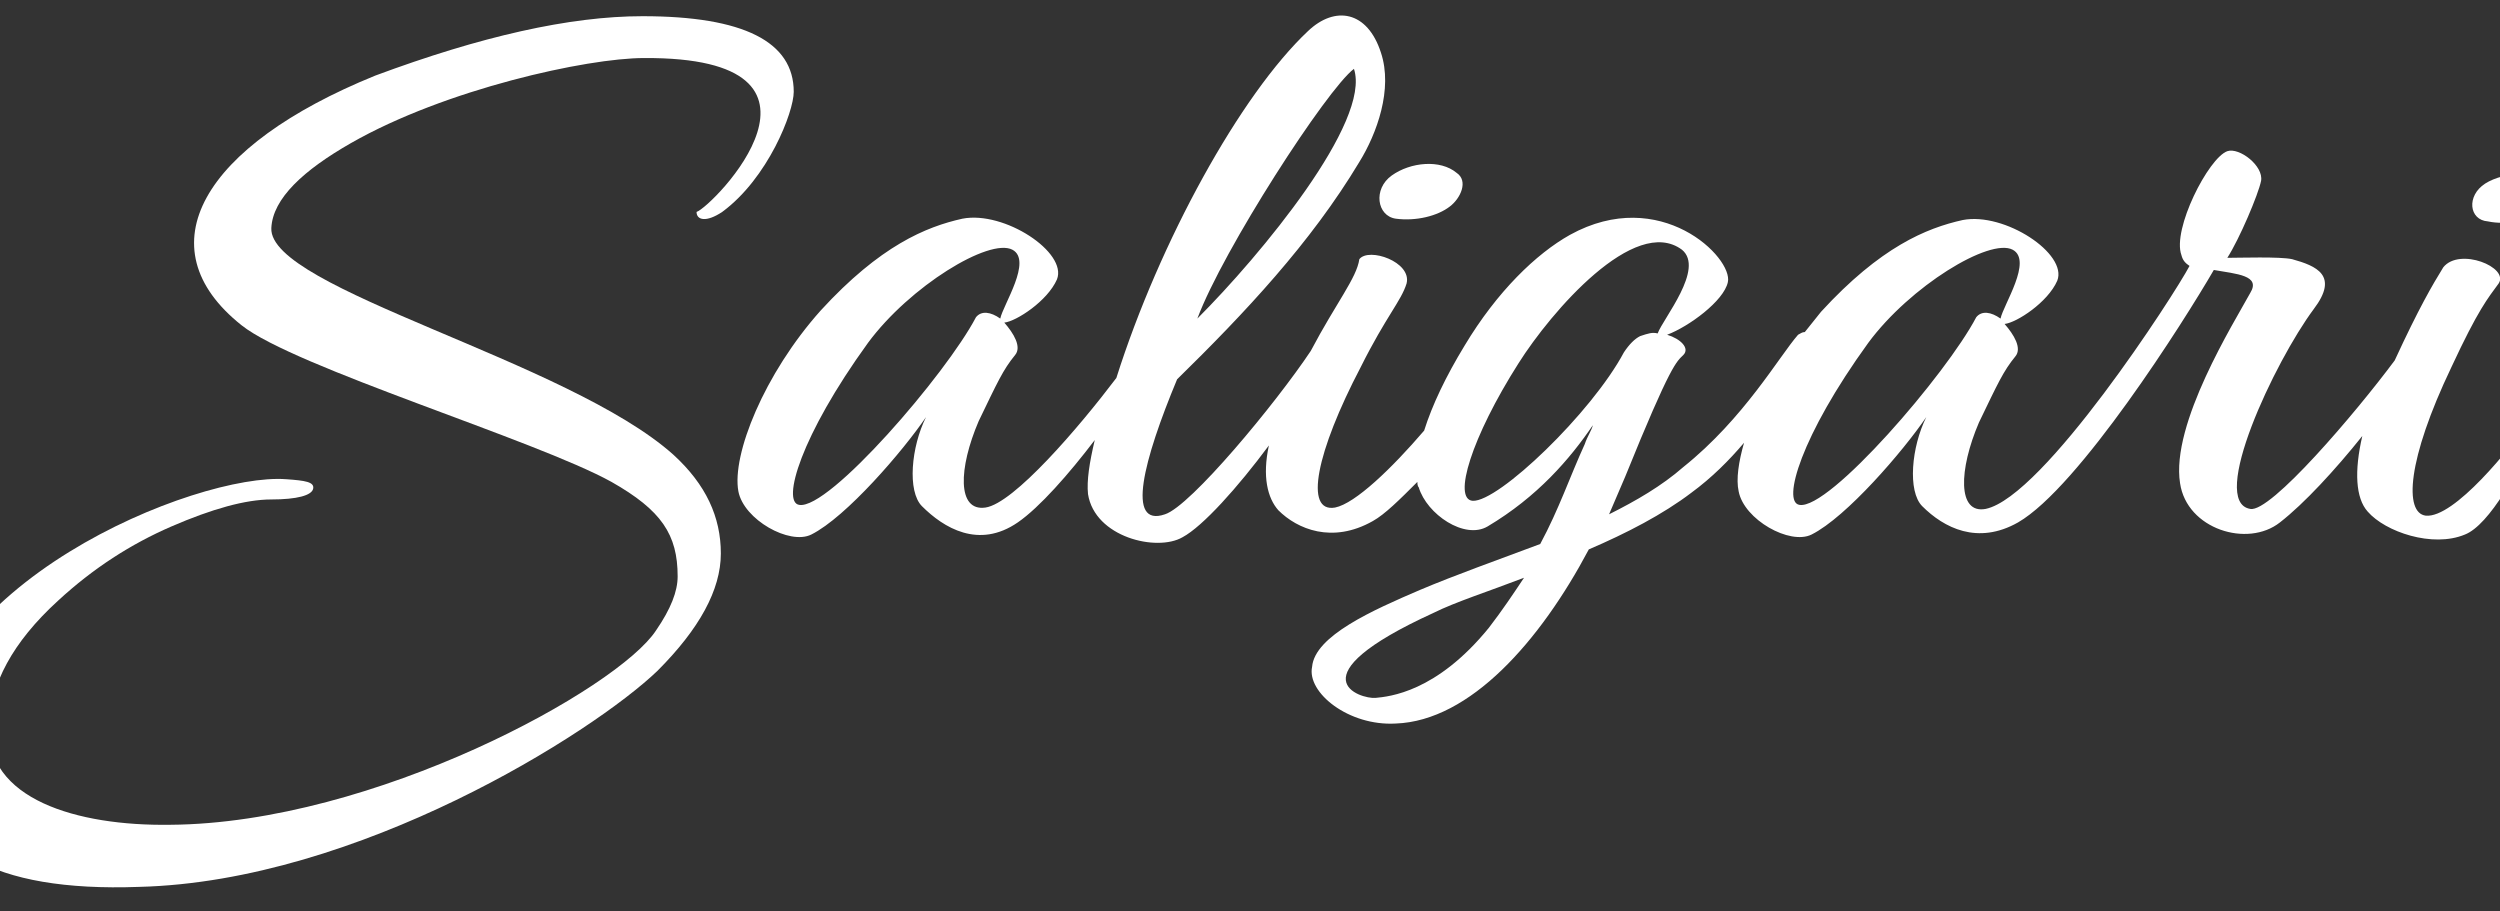
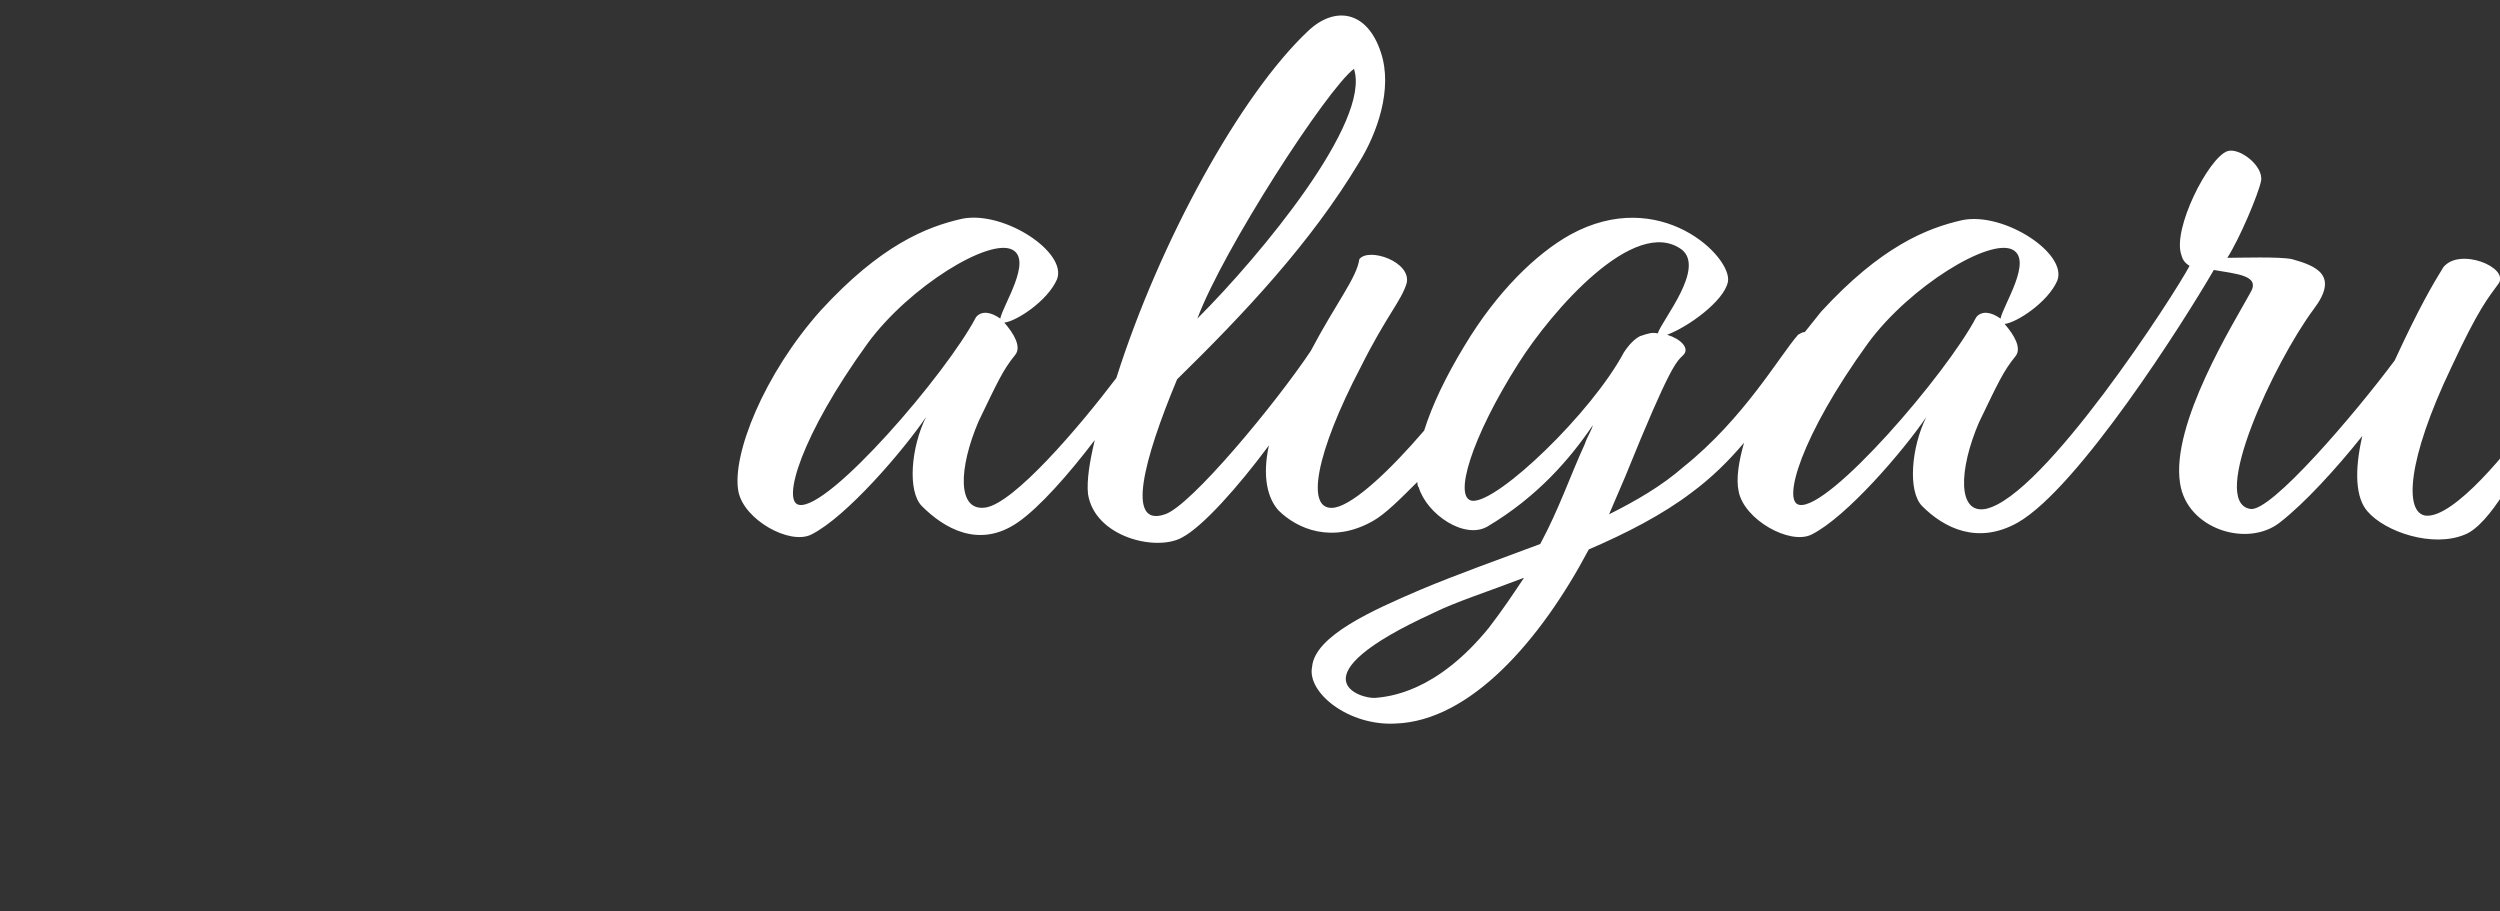
<svg xmlns="http://www.w3.org/2000/svg" version="1.1" id="Livello_1" x="0px" y="0px" viewBox="0 0 185.2 67.5" style="enable-background:new 0 0 185.2 67.5;" xml:space="preserve">
  <rect x="0" y="0" width="185.2" height="67.5" fill="#333333" stroke="none" />
  <style type="text/css">
	.st0{fill:#FFFFFF;}
</style>
  <g>
    <path class="st0" d="M133.3,37.4c-1.3-0.2,0.1-5.1,5.1-12c3.1-4.2,9-7.8,10.7-6.9c1.5,0.8-0.7,4.1-0.9,5.1   c-0.7-0.5-1.4-0.6-1.8-0.1C144.2,27.7,135.5,37.8,133.3,37.4 M109.1,37.1c-1.5-0.1-0.1-4.7,3.4-10.2c2.4-3.8,8.6-11,12.1-8.4   c1.7,1.4-1.4,5.1-1.8,6.2c-0.4-0.1-0.7,0-1.3,0.2c-0.4,0.2-0.8,0.6-1.2,1.2C117.9,30.6,111,37.2,109.1,37.1 M110.3,46.5   c-3.9,4.8-7.4,5.1-8.4,5.2c-1.1,0.1-6.2-1.5,4.3-6.3c1.6-0.8,4.1-1.6,6.7-2.6C112.1,44,111.3,45.2,110.3,46.5 M59.2,37.4   c-1.3-0.2,0.1-5.1,5.1-12c3.1-4.2,9-7.8,10.7-6.9c1.5,0.8-0.7,4.1-0.9,5.1c-0.7-0.5-1.4-0.6-1.8-0.1C70.1,27.7,61.4,37.8,59.2,37.4    M100.3,5.1c1.3,3.9-6.9,13.8-11.6,18.5C90.6,18.5,98.3,6.6,100.3,5.1 M187.5,31c-1.5,2.2-5.7,7.4-7.8,7.2c-1.6-0.2-1.4-4.1,1.9-11   c2-4.3,2.7-5.1,3.5-6.2c0.8-1.2-2.9-2.7-4.1-1.2c-0.8,1.3-1.8,3-3.6,6.9c-2.9,3.9-9.2,11.3-10.7,11c-3.1-0.5,1.8-10.9,4.7-14.8   c1.9-2.5,0.2-3.2-1.6-3.7c-0.9-0.2-3.9-0.1-4.8-0.1c0.9-1.4,2.3-4.7,2.5-5.7c0.2-1.1-1.6-2.5-2.5-2.2c-1.4,0.5-4.1,5.8-3.4,7.7   c0.1,0.4,0.3,0.6,0.6,0.8c-1.1,2.1-10.8,17.1-15.1,18c-2.1,0.4-2-2.9-0.5-6.4c1.4-2.9,1.8-3.8,2.7-4.9c0.5-0.6-0.1-1.6-0.8-2.4   c0.9-0.1,3.2-1.6,3.9-3.2c0.8-2-3.9-5.1-7-4.5c-2.7,0.6-6.1,2-10.5,6.8c-0.4,0.5-0.8,1-1.2,1.5c-0.2,0-0.3,0.1-0.5,0.2   c-1.4,1.6-4,6.2-8.5,9.8c-1.6,1.4-3.5,2.5-5.5,3.5l1.2-2.8c3.4-8.4,3.8-8.5,4.3-9c0.5-0.5-0.2-1.2-1.2-1.5c1.6-0.6,4.2-2.5,4.5-3.9   c0.4-1.8-5-7.2-11.7-3.5c-2.5,1.4-5.4,4.2-7.8,8.2c-1.4,2.3-2.4,4.4-3,6.3c-2.4,2.8-5.1,5.4-6.6,5.7c-2.3,0.4-1.4-4.1,1.9-10.4   c1.9-3.8,3-4.9,3.4-6.2c0.4-1.6-2.8-2.7-3.5-1.8c-0.2,1.4-1.7,3.2-3.6,6.8c-2.6,3.9-8.9,11.5-10.8,12.1c-2.9,1-1.6-4,0.9-10   c5-4.9,9.9-10.1,13.5-16.1c1.3-2.1,2.5-5.4,1.6-8.1c-1-3.1-3.4-3.5-5.4-1.6c-5,4.7-11,15.6-14.2,25.7c-2.8,3.7-7.6,9.3-9.7,9.6   c-2.1,0.3-2-2.9-0.5-6.4c1.4-2.9,1.8-3.8,2.7-4.9c0.5-0.6-0.1-1.6-0.8-2.4c0.9-0.1,3.2-1.6,3.9-3.2c0.8-2-3.9-5.1-7-4.5   c-2.7,0.6-6.1,2-10.5,6.8c-4.2,4.7-6.6,10.7-6.1,13.4c0.4,2.1,3.8,4,5.4,3.2c2.6-1.3,6.8-6.2,8.5-8.7c-1.1,2.2-1.4,5.5-0.3,6.6   c1.6,1.6,4.2,3.2,7.1,1.2c1.6-1.1,3.8-3.6,5.7-6.1c-0.4,1.7-0.6,3-0.5,4c0.5,3.2,5.1,4.3,7,3.2c1.5-0.8,4.1-3.7,6.4-6.8   c-0.5,2.3-0.1,3.9,0.7,4.8c1.4,1.4,4,2.5,7,0.8c0.9-0.5,2-1.6,3.3-2.9c0,0.1,0,0.3,0.1,0.4c0.6,2,3.4,3.9,5.1,2.9   c3.7-2.2,6.1-5,7.8-7.5c-0.1,0.4-0.4,0.8-0.6,1.4c-1.1,2.4-1.9,4.8-3.3,7.4c-3.2,1.2-6.3,2.3-8.9,3.4c-3.5,1.5-7.8,3.4-8,5.7   c-0.4,1.9,2.7,4.4,6.2,4.2c5.5-0.2,10.7-6.1,14.3-12.9c2.8-1.2,5.5-2.6,7.6-4.2c1.5-1.1,2.8-2.4,3.9-3.7c-0.4,1.4-0.6,2.7-0.4,3.6   c0.4,2.1,3.8,4,5.4,3.2c2.6-1.3,6.8-6.2,8.5-8.7c-1.1,2.2-1.4,5.5-0.3,6.6c1.6,1.6,4.1,2.9,7.1,1.2c4.5-2.6,12.3-14.9,14.5-18.7   c1.7,0.3,3.5,0.4,2.7,1.7c-1.2,2.2-5.9,9.7-5.2,14.1c0.5,3.4,5,4.8,7.4,2.9c1.8-1.4,4.1-3.9,6.1-6.4c-0.6,2.6-0.5,4.6,0.4,5.6   c1.3,1.5,4.8,2.7,7.2,1.7c1.8-0.7,4.1-4.8,5.5-8.2C188.7,30.6,188,30.2,187.5,31" />
-     <path class="st0" d="M189.7,13.3c-1.2-0.8-4.2-0.6-5.6,0.3c-1.4,0.9-1.2,2.7,0.2,2.8c1.4,0.3,3-0.1,4-0.4   C189.6,15.6,190.7,14.1,189.7,13.3" />
-     <path class="st0" d="M103.4,16.2c1.5,0.2,3.1-0.2,4-0.9c0.8-0.6,1.4-1.9,0.5-2.5c-1.2-1-3.4-0.8-4.8,0.2   C101.7,14,102,16,103.4,16.2" />
-     <path class="st0" d="M58.8,6.8c0,1.5-1.9,6.4-5.3,8.9c-1.2,0.8-1.9,0.6-1.9,0c1.2-0.4,12.1-11.5-3.9-11.4C43.5,4.3,33,6.6,26,10.6   c-3.5,2-5.8,4.1-5.9,6.3c-0.2,4.5,22,9.8,29.8,16.8c2.4,2.2,3.5,4.6,3.5,7.3s-1.6,5.6-4.7,8.7c-4.8,4.6-22.2,15.6-38.4,16   C-0.6,66.1-6,62.8-6,56.7C-6,43.3,14.6,35,21.2,35.5c1.4,0.1,2.1,0.2,2,0.7C23.1,36.7,22,37,20.1,37c-1.9,0-4.4,0.7-7.4,2   c-3,1.3-5.8,3.1-8.4,5.5c-3.4,3.1-5,6.2-5.1,9.2c-0.3,5.5,6.5,7.5,13.4,7.4c15.1-0.1,33.2-10.1,36-14.4c1.1-1.6,1.6-2.9,1.6-4   c0-3.1-1.2-4.9-4.9-7c-5.6-3.1-23.5-8.5-27.4-11.6c-7.3-5.8-2.9-13.3,9.9-18.5c7.8-2.9,14.4-4.4,19.8-4.4   C55.1,1.2,58.8,3.1,58.8,6.8" />
  </g>
</svg>